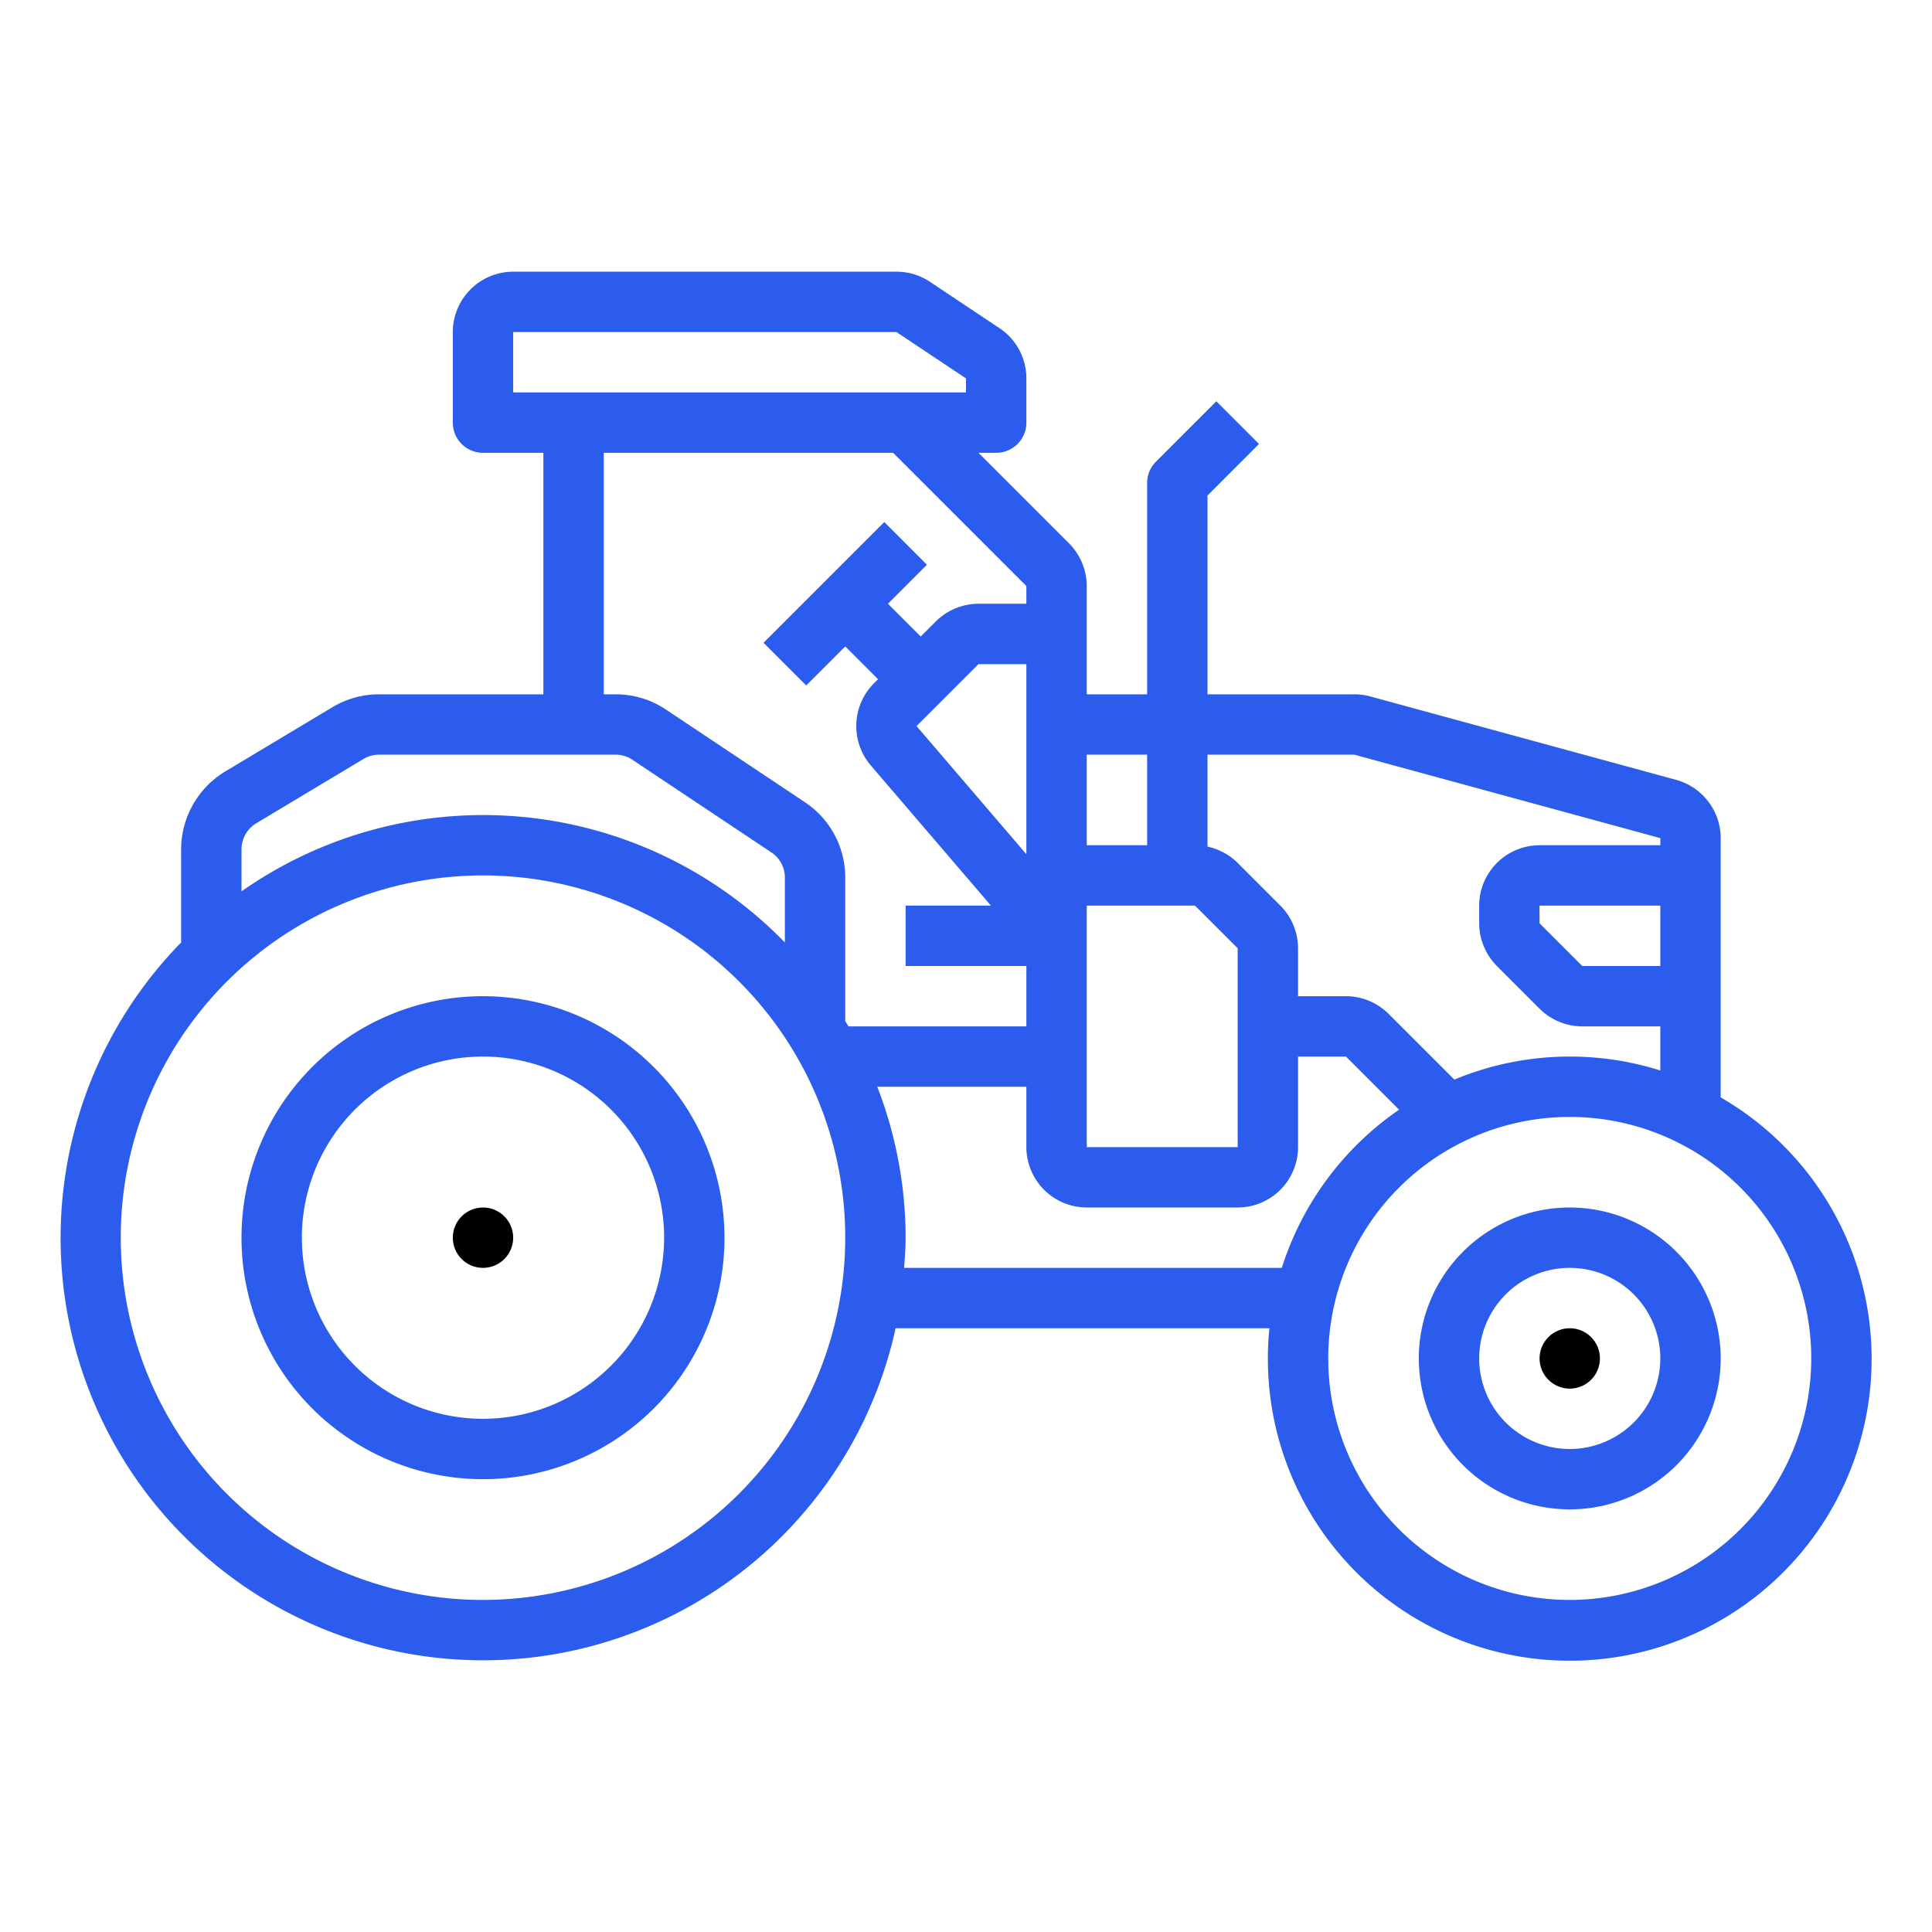
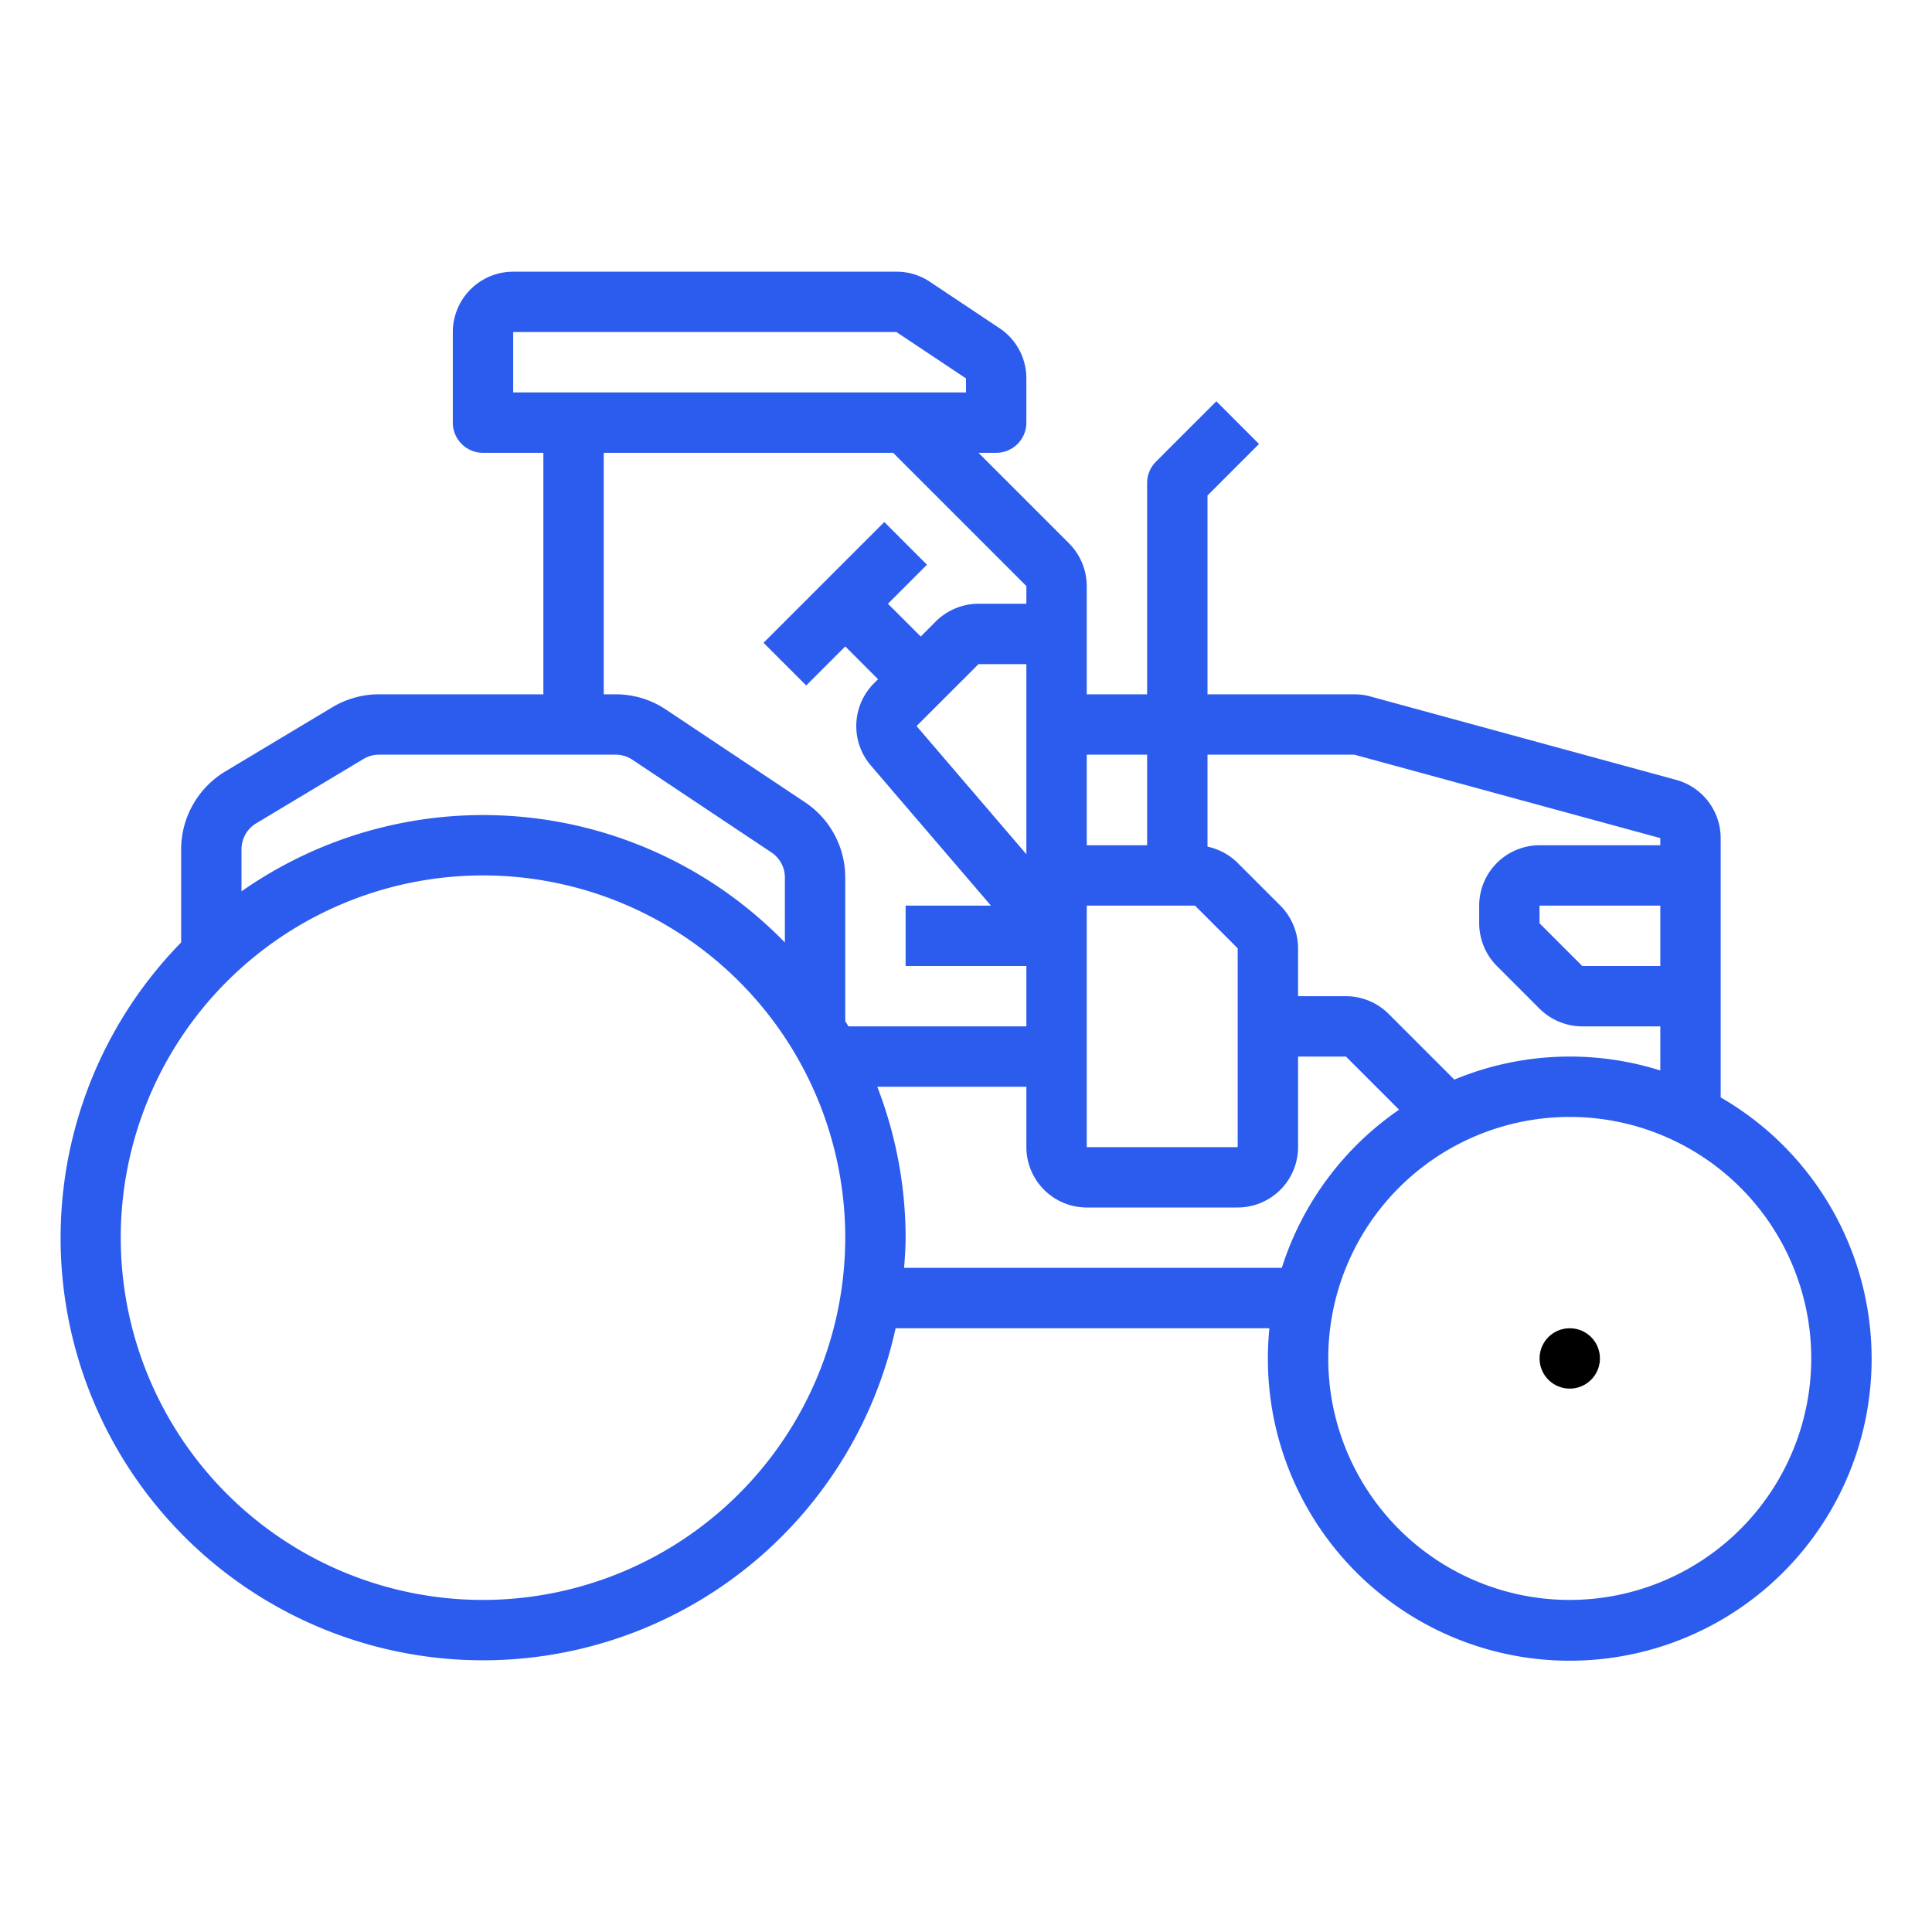
<svg xmlns="http://www.w3.org/2000/svg" id="outline" viewBox="0 0 512 512" width="512" height="512">
  <path fill="#2c5ced" d="M456,290.826v-68.716a16.041,16.041,0,0,0-11.797-15.438L363.133,184.562A15.889,15.889,0,0,0,358.93,184H320V131.312l13.656-13.656-11.312-11.312-16,16A7.994,7.994,0,0,0,304,128v56H288V155.312A16.115,16.115,0,0,0,283.312,144l-24-24H264a7.995,7.995,0,0,0,8-8V100.281a15.975,15.975,0,0,0-7.125-13.312L246.453,74.688A15.953,15.953,0,0,0,237.578,72H136a16.021,16.021,0,0,0-16,16v24a7.995,7.995,0,0,0,8,8h16v64H100.43a24.008,24.008,0,0,0-12.344,3.422L59.641,204.477A24.156,24.156,0,0,0,48,225.062v24.703A111.937,111.937,0,1,0,237.345,352h99.061c-.263,2.632-.406,5.3-.406,8a80,80,0,1,0,120-69.174ZM440,256H419.312L408,244.688,407.984,240H440Zm-81.07-56L440,222.109V224H408a16.021,16.021,0,0,0-16,16v4.688A16.115,16.115,0,0,0,396.688,256L408,267.312A16.115,16.115,0,0,0,419.312,272H440v11.69a79.759,79.759,0,0,0-54.583,2.414L368,268.688A16.115,16.115,0,0,0,356.688,264H344V251.312A16.115,16.115,0,0,0,339.312,240L328,228.688a16.112,16.112,0,0,0-8-4.316V200ZM259.312,176H272v50.376l-29.102-33.962ZM288,240h28.688L328,251.312V304H288Zm16-40v24H288V200ZM136,88H237.578L256,100.281V104H136Zm24,32h76.688L272,155.312V160H259.312A16.115,16.115,0,0,0,248,164.688l-4,4L235.312,160l10.344-10.344-11.312-11.312-32,32,11.312,11.312L224,171.312,232.688,180l-1.102,1.102a16.067,16.067,0,0,0-.836,21.727L262.612,240H240v16h32v16H224.846c-.273-.47-.567-.925-.846-1.391V232.562a23.948,23.948,0,0,0-10.688-19.969l-36.844-24.562A23.898,23.898,0,0,0,163.156,184H160ZM67.883,218.195l28.438-17.055A7.948,7.948,0,0,1,100.43,200h62.727a7.946,7.946,0,0,1,4.438,1.344l36.844,24.562A7.973,7.973,0,0,1,208,232.562v17.203A111.547,111.547,0,0,0,64,236.218V225.062A8.059,8.059,0,0,1,67.883,218.195ZM128,424a96,96,0,1,1,96-96A96.105,96.105,0,0,1,128,424Zm111.595-88c.189-2.653.405-5.3.405-8a111.225,111.225,0,0,0-7.512-40H272v16a16.021,16.021,0,0,0,16,16h40a16.021,16.021,0,0,0,16-16V280h12.688l14.082,14.082A80.323,80.323,0,0,0,339.69,336ZM416,424a64,64,0,1,1,64-64A64.073,64.073,0,0,1,416,424Z" />
-   <circle cx="128" cy="328" r="8" />
-   <path fill="#2c5ced" d="M128,264a64,64,0,1,0,64,64A64.073,64.073,0,0,0,128,264Zm0,112a48,48,0,1,1,48-48A48.052,48.052,0,0,1,128,376Z" />
-   <path fill="#2c5ced" d="M416,320a40,40,0,1,0,40,40A40.047,40.047,0,0,0,416,320Zm0,64a24,24,0,1,1,24-24A24.026,24.026,0,0,1,416,384Z" />
  <circle cx="416" cy="360" r="8" />
</svg>